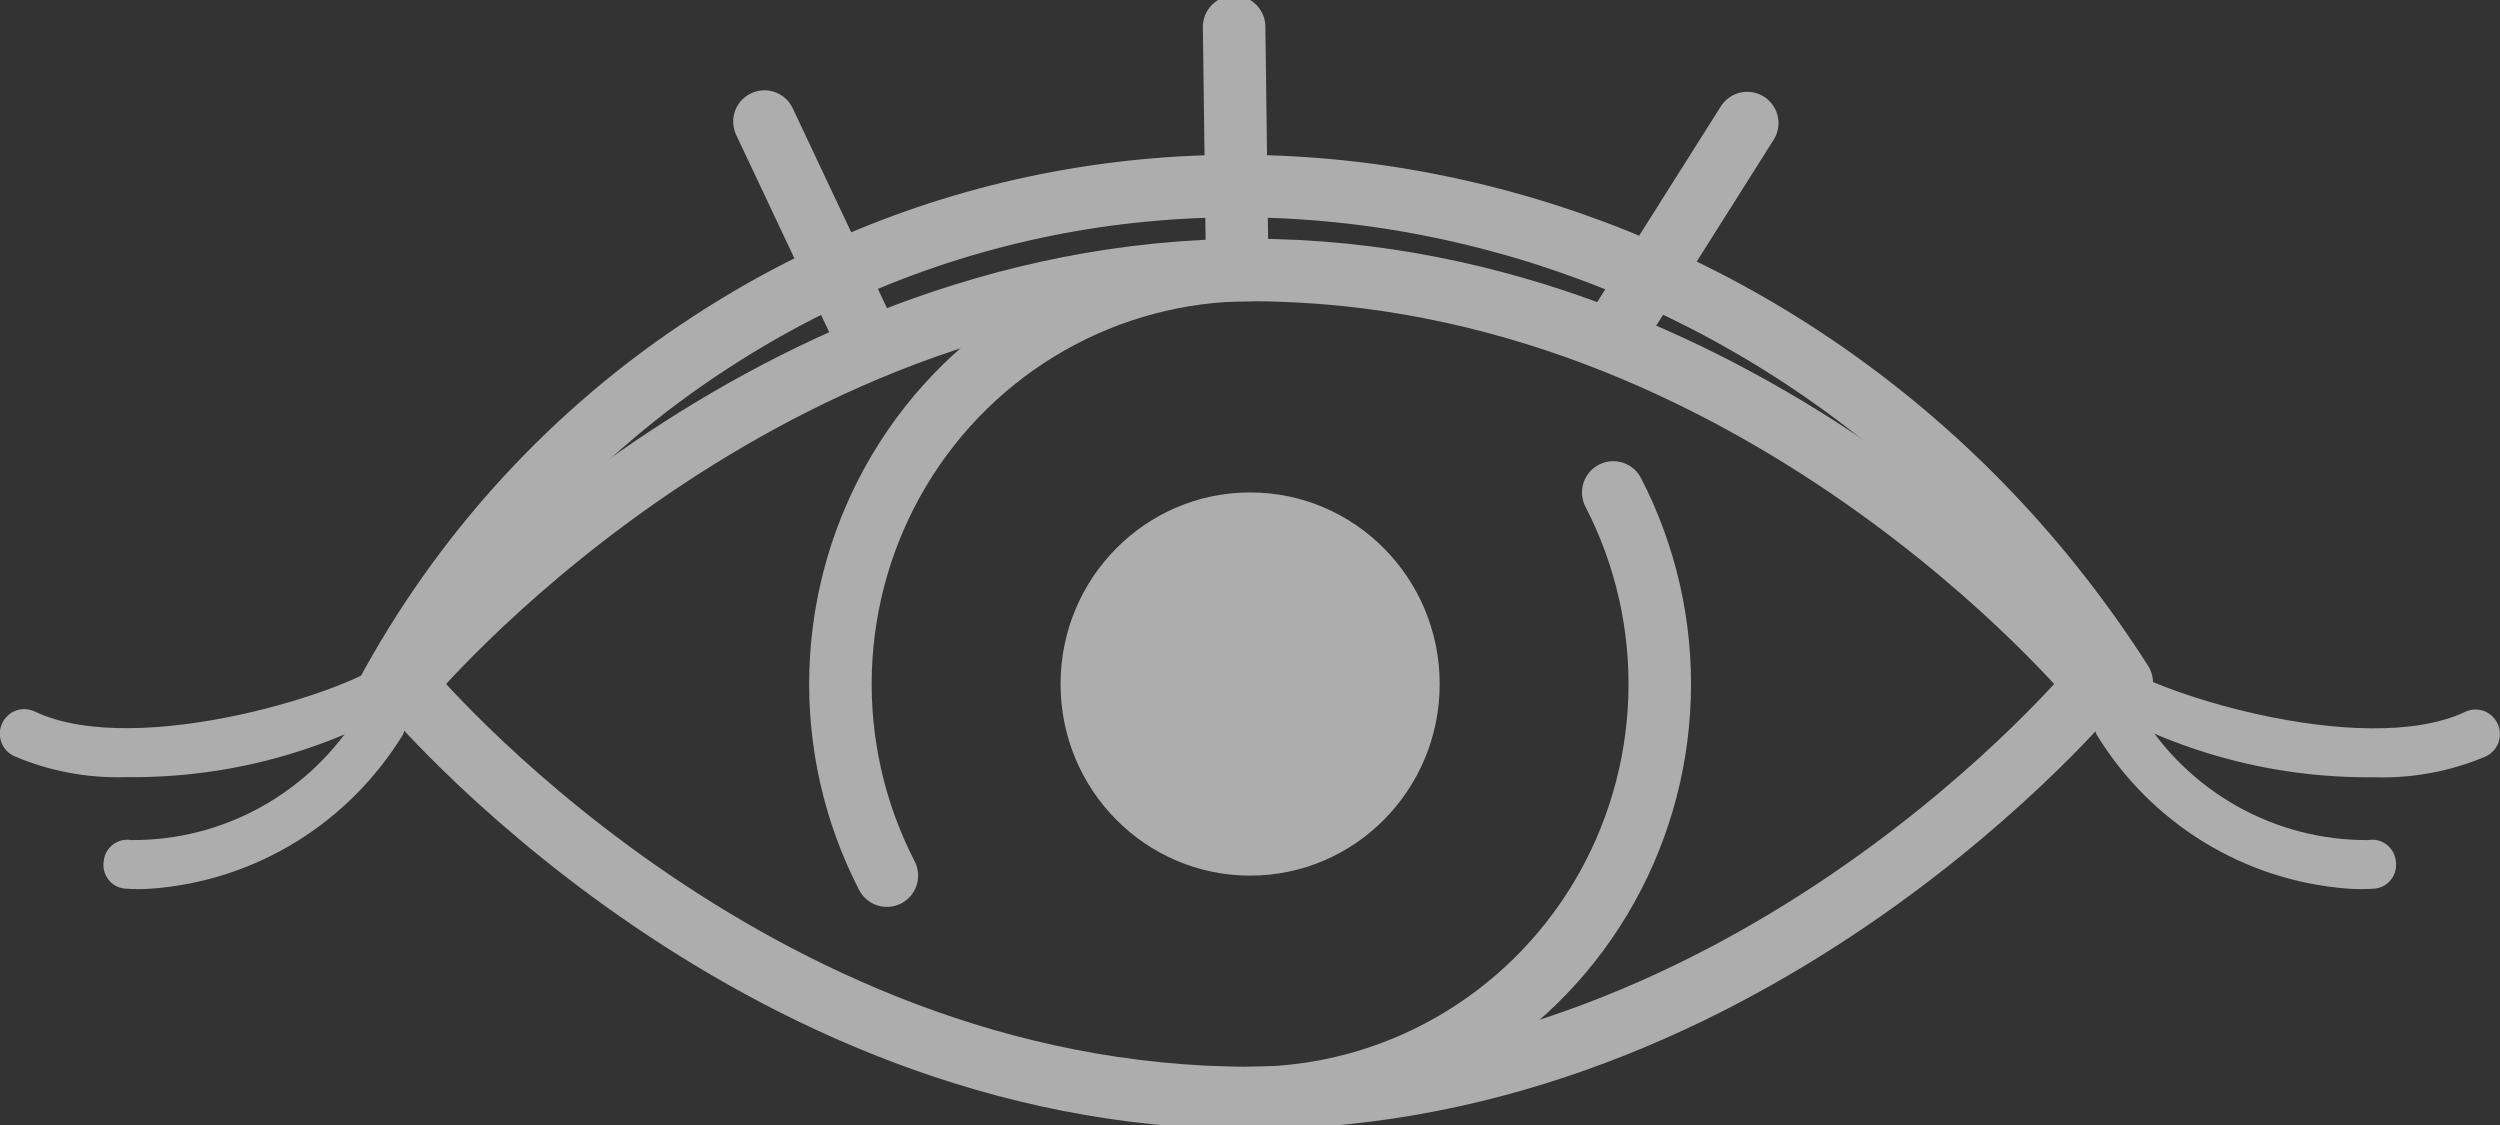
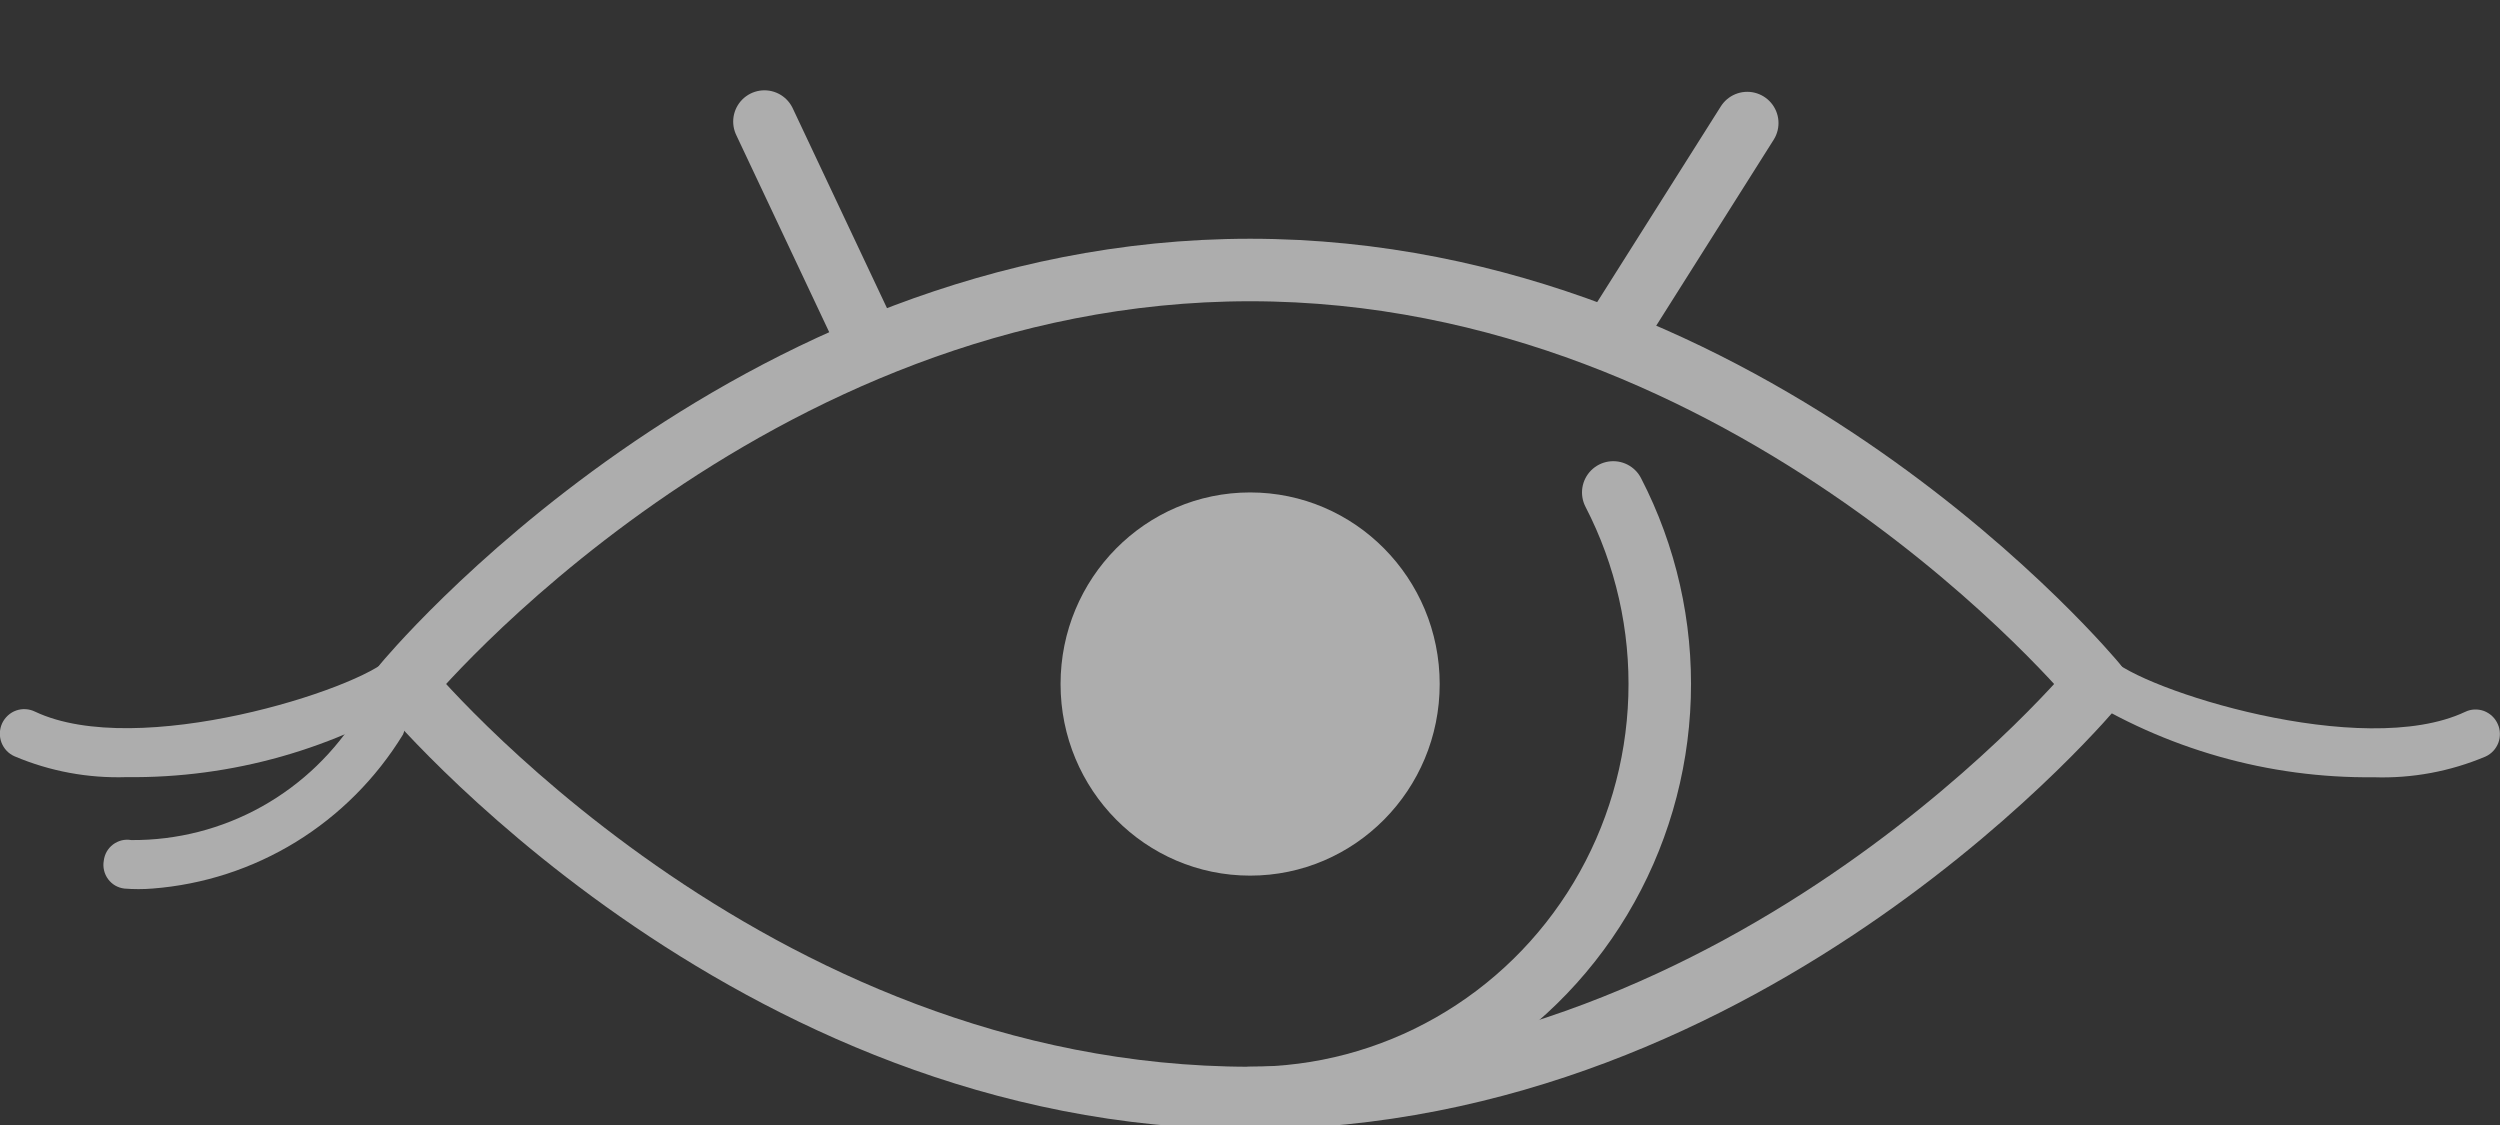
<svg xmlns="http://www.w3.org/2000/svg" width="40" height="18" viewBox="0 0 40 18" fill="none">
  <rect x="0" y="0" width="40" height="18" fill="#333333" stroke="none" />
  <g opacity="0.6" clip-path="url(#clip0_922_45)">
    <path d="M6.47 10.944C6.47 10.944 11.927 17.568 20.002 17.568C28.078 17.568 33.534 10.944 33.534 10.944C33.534 10.944 28.078 4.32 20.002 4.32C11.927 4.32 6.47 10.944 6.47 10.944Z" stroke="white" stroke-linecap="round" stroke-linejoin="round" />
-     <path d="M20 4.32C18.873 4.32 17.766 4.614 16.784 5.173C15.802 5.731 14.979 6.537 14.395 7.511C13.811 8.485 13.486 9.595 13.45 10.733C13.414 11.872 13.669 13 14.19 14.01" stroke="white" stroke-linecap="round" stroke-linejoin="round" />
    <path d="M20.002 17.568C21.129 17.569 22.237 17.275 23.218 16.716C24.2 16.157 25.023 15.352 25.607 14.378C26.191 13.404 26.517 12.294 26.553 11.155C26.589 10.017 26.334 8.889 25.812 7.879" stroke="white" stroke-miterlimit="10" stroke-linecap="round" />
    <path d="M20.002 14.01C21.677 14.01 23.035 12.638 23.035 10.945C23.035 9.251 21.677 7.879 20.002 7.879C18.327 7.879 16.969 9.251 16.969 10.945C16.969 12.638 18.327 14.01 20.002 14.01Z" fill="white" />
    <path d="M2.023 12.434C1.41 12.454 0.799 12.341 0.233 12.101C0.185 12.08 0.142 12.05 0.106 12.012C0.07 11.974 0.042 11.929 0.023 11.88C0.005 11.831 -0.004 11.778 -0.002 11.726C0 11.673 0.012 11.621 0.034 11.573C0.056 11.526 0.088 11.483 0.126 11.448C0.165 11.412 0.21 11.385 0.259 11.368C0.308 11.351 0.36 11.343 0.412 11.347C0.464 11.35 0.515 11.364 0.562 11.387C2.206 12.163 5.751 11.03 6.238 10.525C6.311 10.45 6.41 10.407 6.514 10.406C6.618 10.405 6.718 10.446 6.792 10.519C6.866 10.593 6.909 10.693 6.91 10.798C6.911 10.903 6.871 11.004 6.798 11.079C5.368 11.984 3.71 12.454 2.023 12.434Z" fill="white" />
    <path d="M2.439 14.217C2.289 14.229 2.139 14.229 1.989 14.217C1.938 14.211 1.888 14.194 1.844 14.169C1.799 14.143 1.761 14.108 1.73 14.067C1.699 14.025 1.677 13.978 1.665 13.927C1.653 13.877 1.651 13.825 1.66 13.774C1.666 13.722 1.682 13.672 1.707 13.627C1.733 13.582 1.767 13.543 1.808 13.512C1.849 13.481 1.896 13.459 1.946 13.446C1.996 13.434 2.048 13.432 2.098 13.441C2.83 13.447 3.55 13.262 4.191 12.904C4.831 12.546 5.369 12.027 5.752 11.397C5.801 11.308 5.883 11.242 5.979 11.212C6.075 11.183 6.18 11.192 6.269 11.238C6.359 11.284 6.428 11.364 6.461 11.46C6.494 11.556 6.489 11.662 6.447 11.754C6.017 12.455 5.431 13.043 4.735 13.471C4.038 13.899 3.252 14.154 2.439 14.217Z" fill="white" />
    <path d="M37.98 12.436C38.593 12.457 39.204 12.343 39.77 12.104C39.864 12.061 39.936 11.982 39.973 11.886C40.009 11.789 40.007 11.681 39.965 11.587C39.944 11.539 39.914 11.495 39.876 11.459C39.838 11.423 39.793 11.395 39.745 11.376C39.696 11.358 39.644 11.35 39.592 11.352C39.54 11.354 39.489 11.367 39.442 11.39C37.797 12.165 34.253 11.033 33.766 10.528C33.693 10.455 33.594 10.414 33.492 10.414C33.389 10.414 33.29 10.455 33.218 10.528C33.18 10.564 33.151 10.607 33.13 10.654C33.11 10.702 33.1 10.753 33.1 10.805C33.1 10.857 33.11 10.908 33.13 10.956C33.151 11.003 33.18 11.046 33.218 11.082C34.644 11.984 36.297 12.454 37.98 12.436Z" fill="white" />
-     <path d="M37.553 14.217C37.703 14.229 37.854 14.229 38.004 14.217C38.055 14.211 38.104 14.194 38.148 14.169C38.193 14.143 38.231 14.108 38.262 14.067C38.293 14.025 38.315 13.978 38.327 13.927C38.339 13.877 38.341 13.825 38.333 13.774C38.327 13.722 38.31 13.672 38.285 13.627C38.259 13.582 38.225 13.543 38.184 13.512C38.143 13.481 38.096 13.459 38.046 13.446C37.996 13.434 37.944 13.432 37.894 13.441C37.162 13.447 36.442 13.262 35.801 12.904C35.161 12.546 34.623 12.027 34.24 11.397C34.191 11.308 34.109 11.242 34.013 11.212C33.917 11.183 33.813 11.192 33.723 11.238C33.633 11.284 33.564 11.364 33.531 11.46C33.498 11.556 33.503 11.662 33.546 11.754C33.975 12.455 34.561 13.043 35.258 13.471C35.954 13.899 36.74 14.154 37.553 14.217Z" fill="white" />
-     <path d="M33.948 10.922C28.929 3.055 18.808 0.617 11.366 5.48C9.179 6.9 7.386 8.857 6.152 11.168" stroke="white" stroke-linecap="round" stroke-linejoin="round" />
    <path d="M12.231 1.945L13.851 5.38" stroke="white" stroke-linecap="round" stroke-linejoin="round" />
    <path d="M27.956 1.969L25.934 5.17" stroke="white" stroke-linecap="round" stroke-linejoin="round" />
-     <path d="M19.746 0.43L19.795 4.234" stroke="white" stroke-linecap="round" stroke-linejoin="round" />
  </g>
  <defs>
    <clipPath id="clip0_922_45">
      <rect width="40" height="18" fill="white" />
    </clipPath>
  </defs>
</svg>